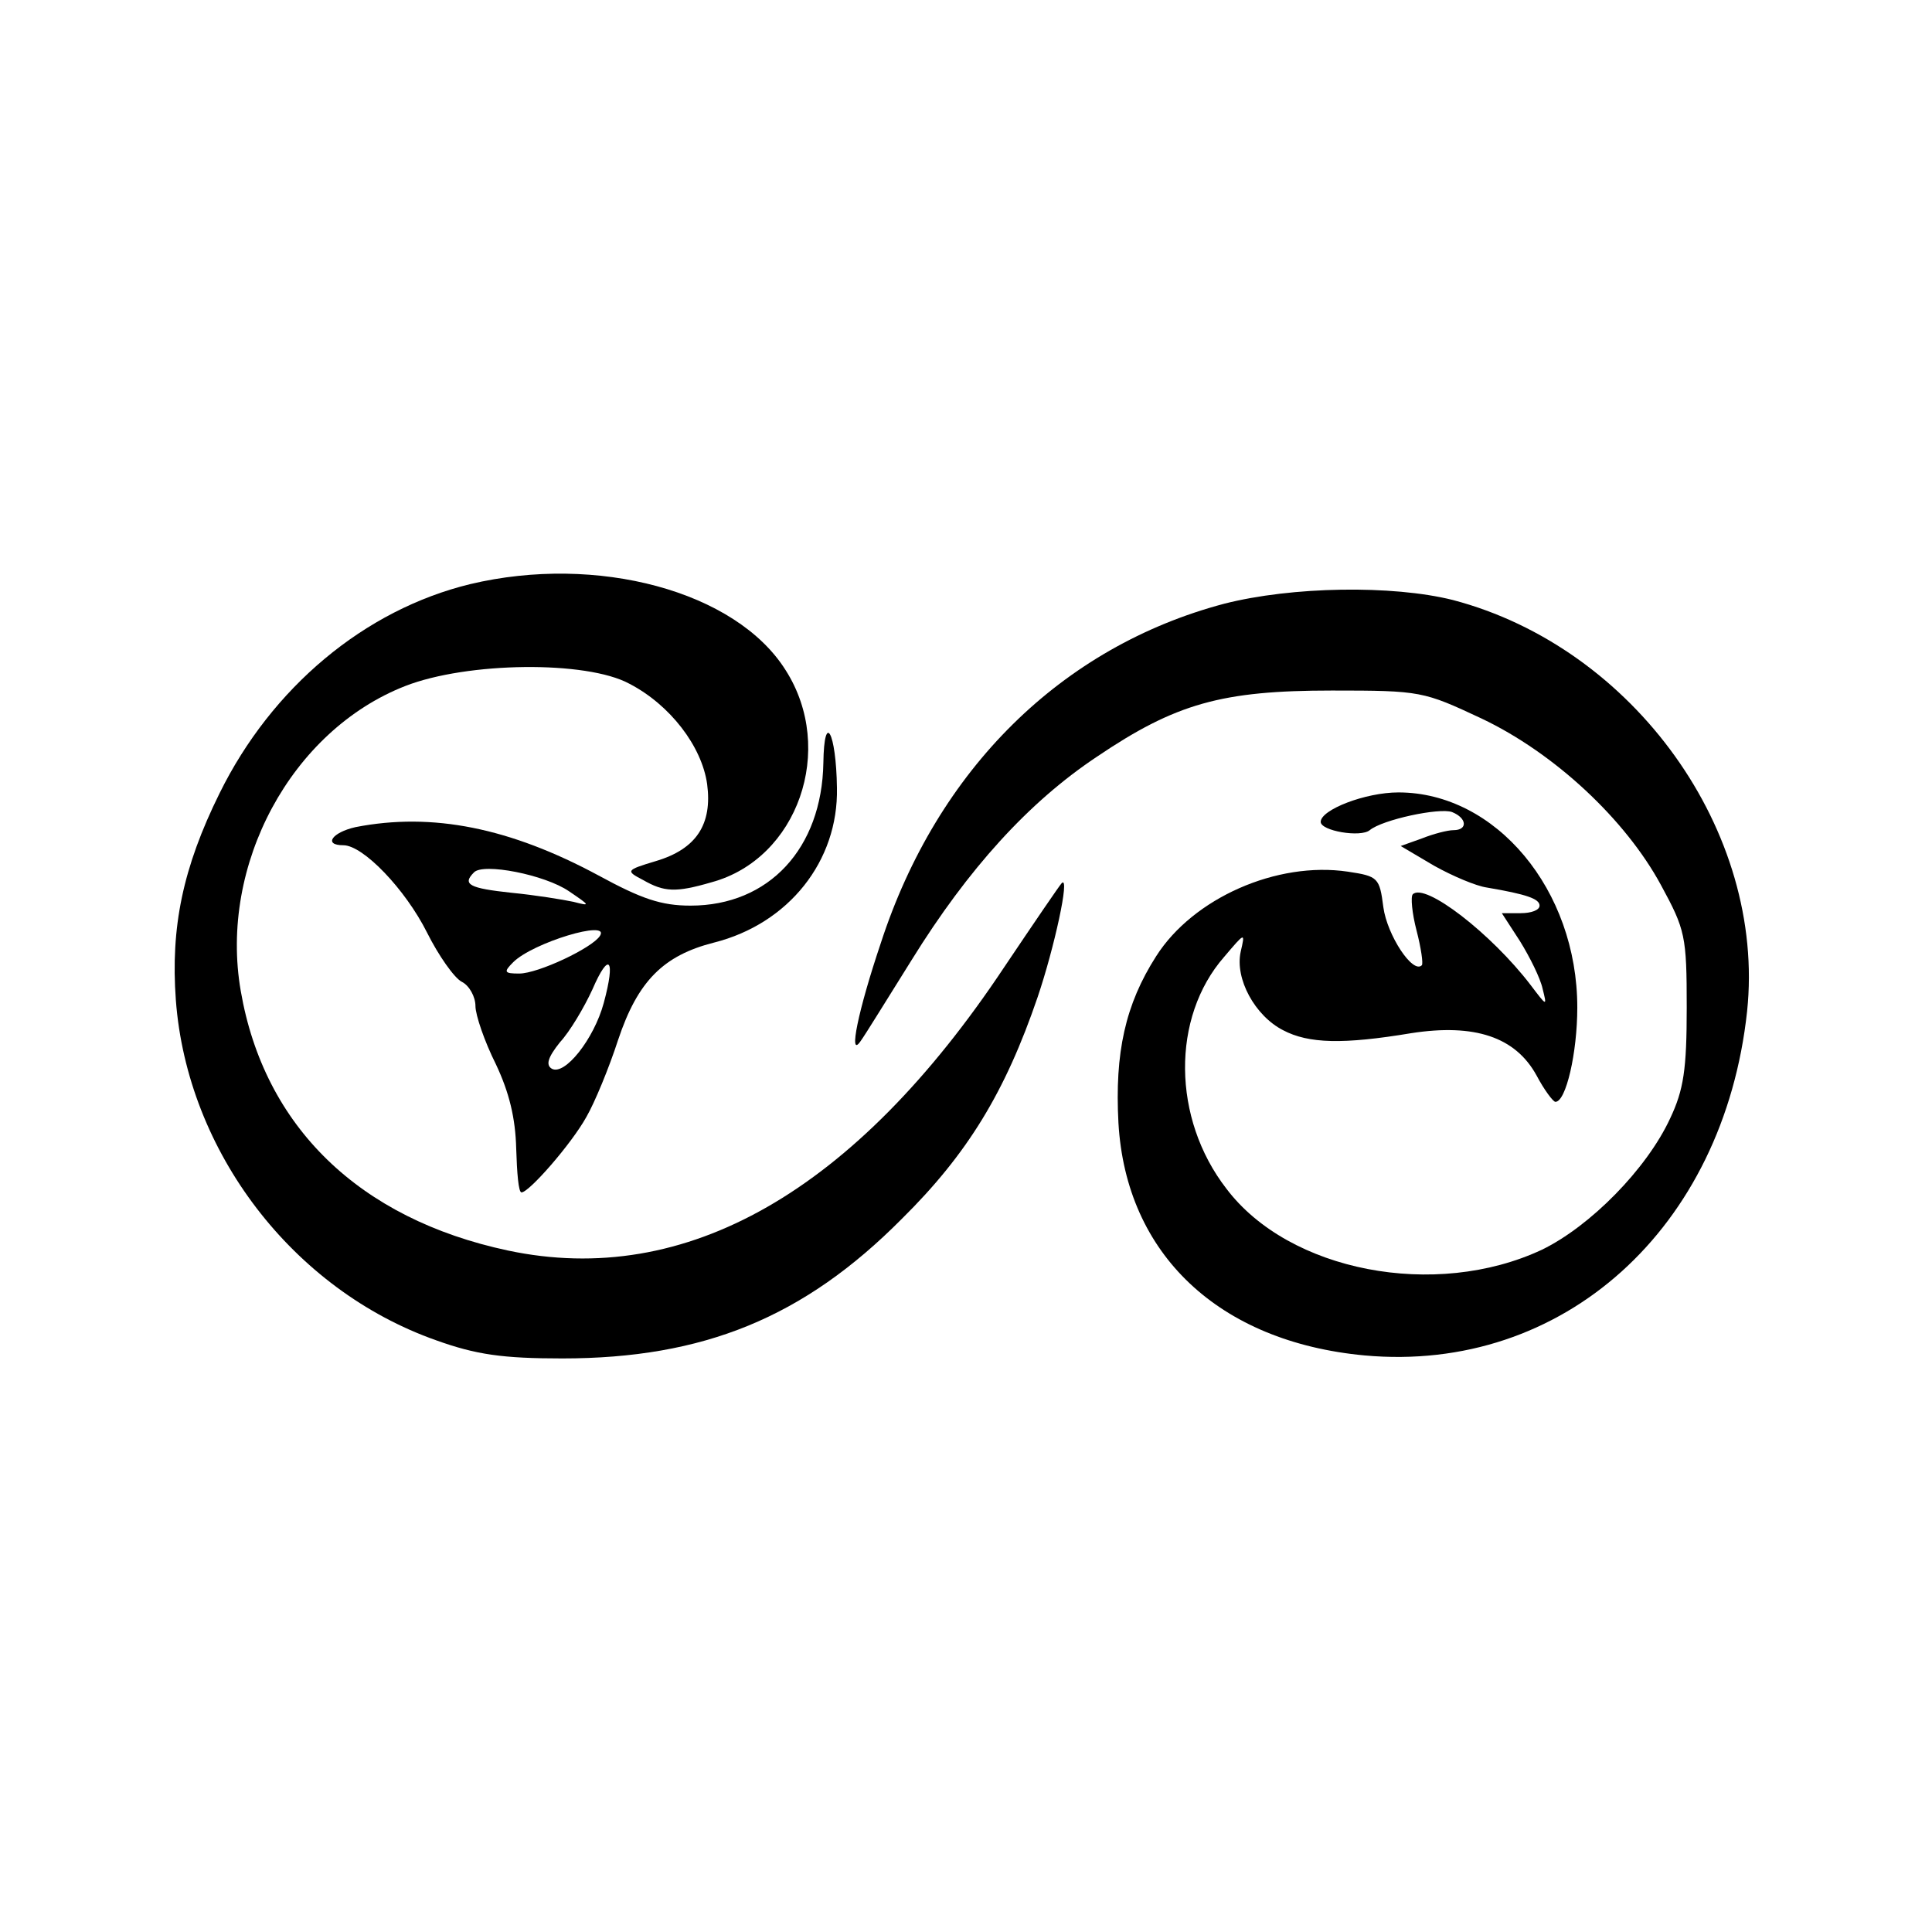
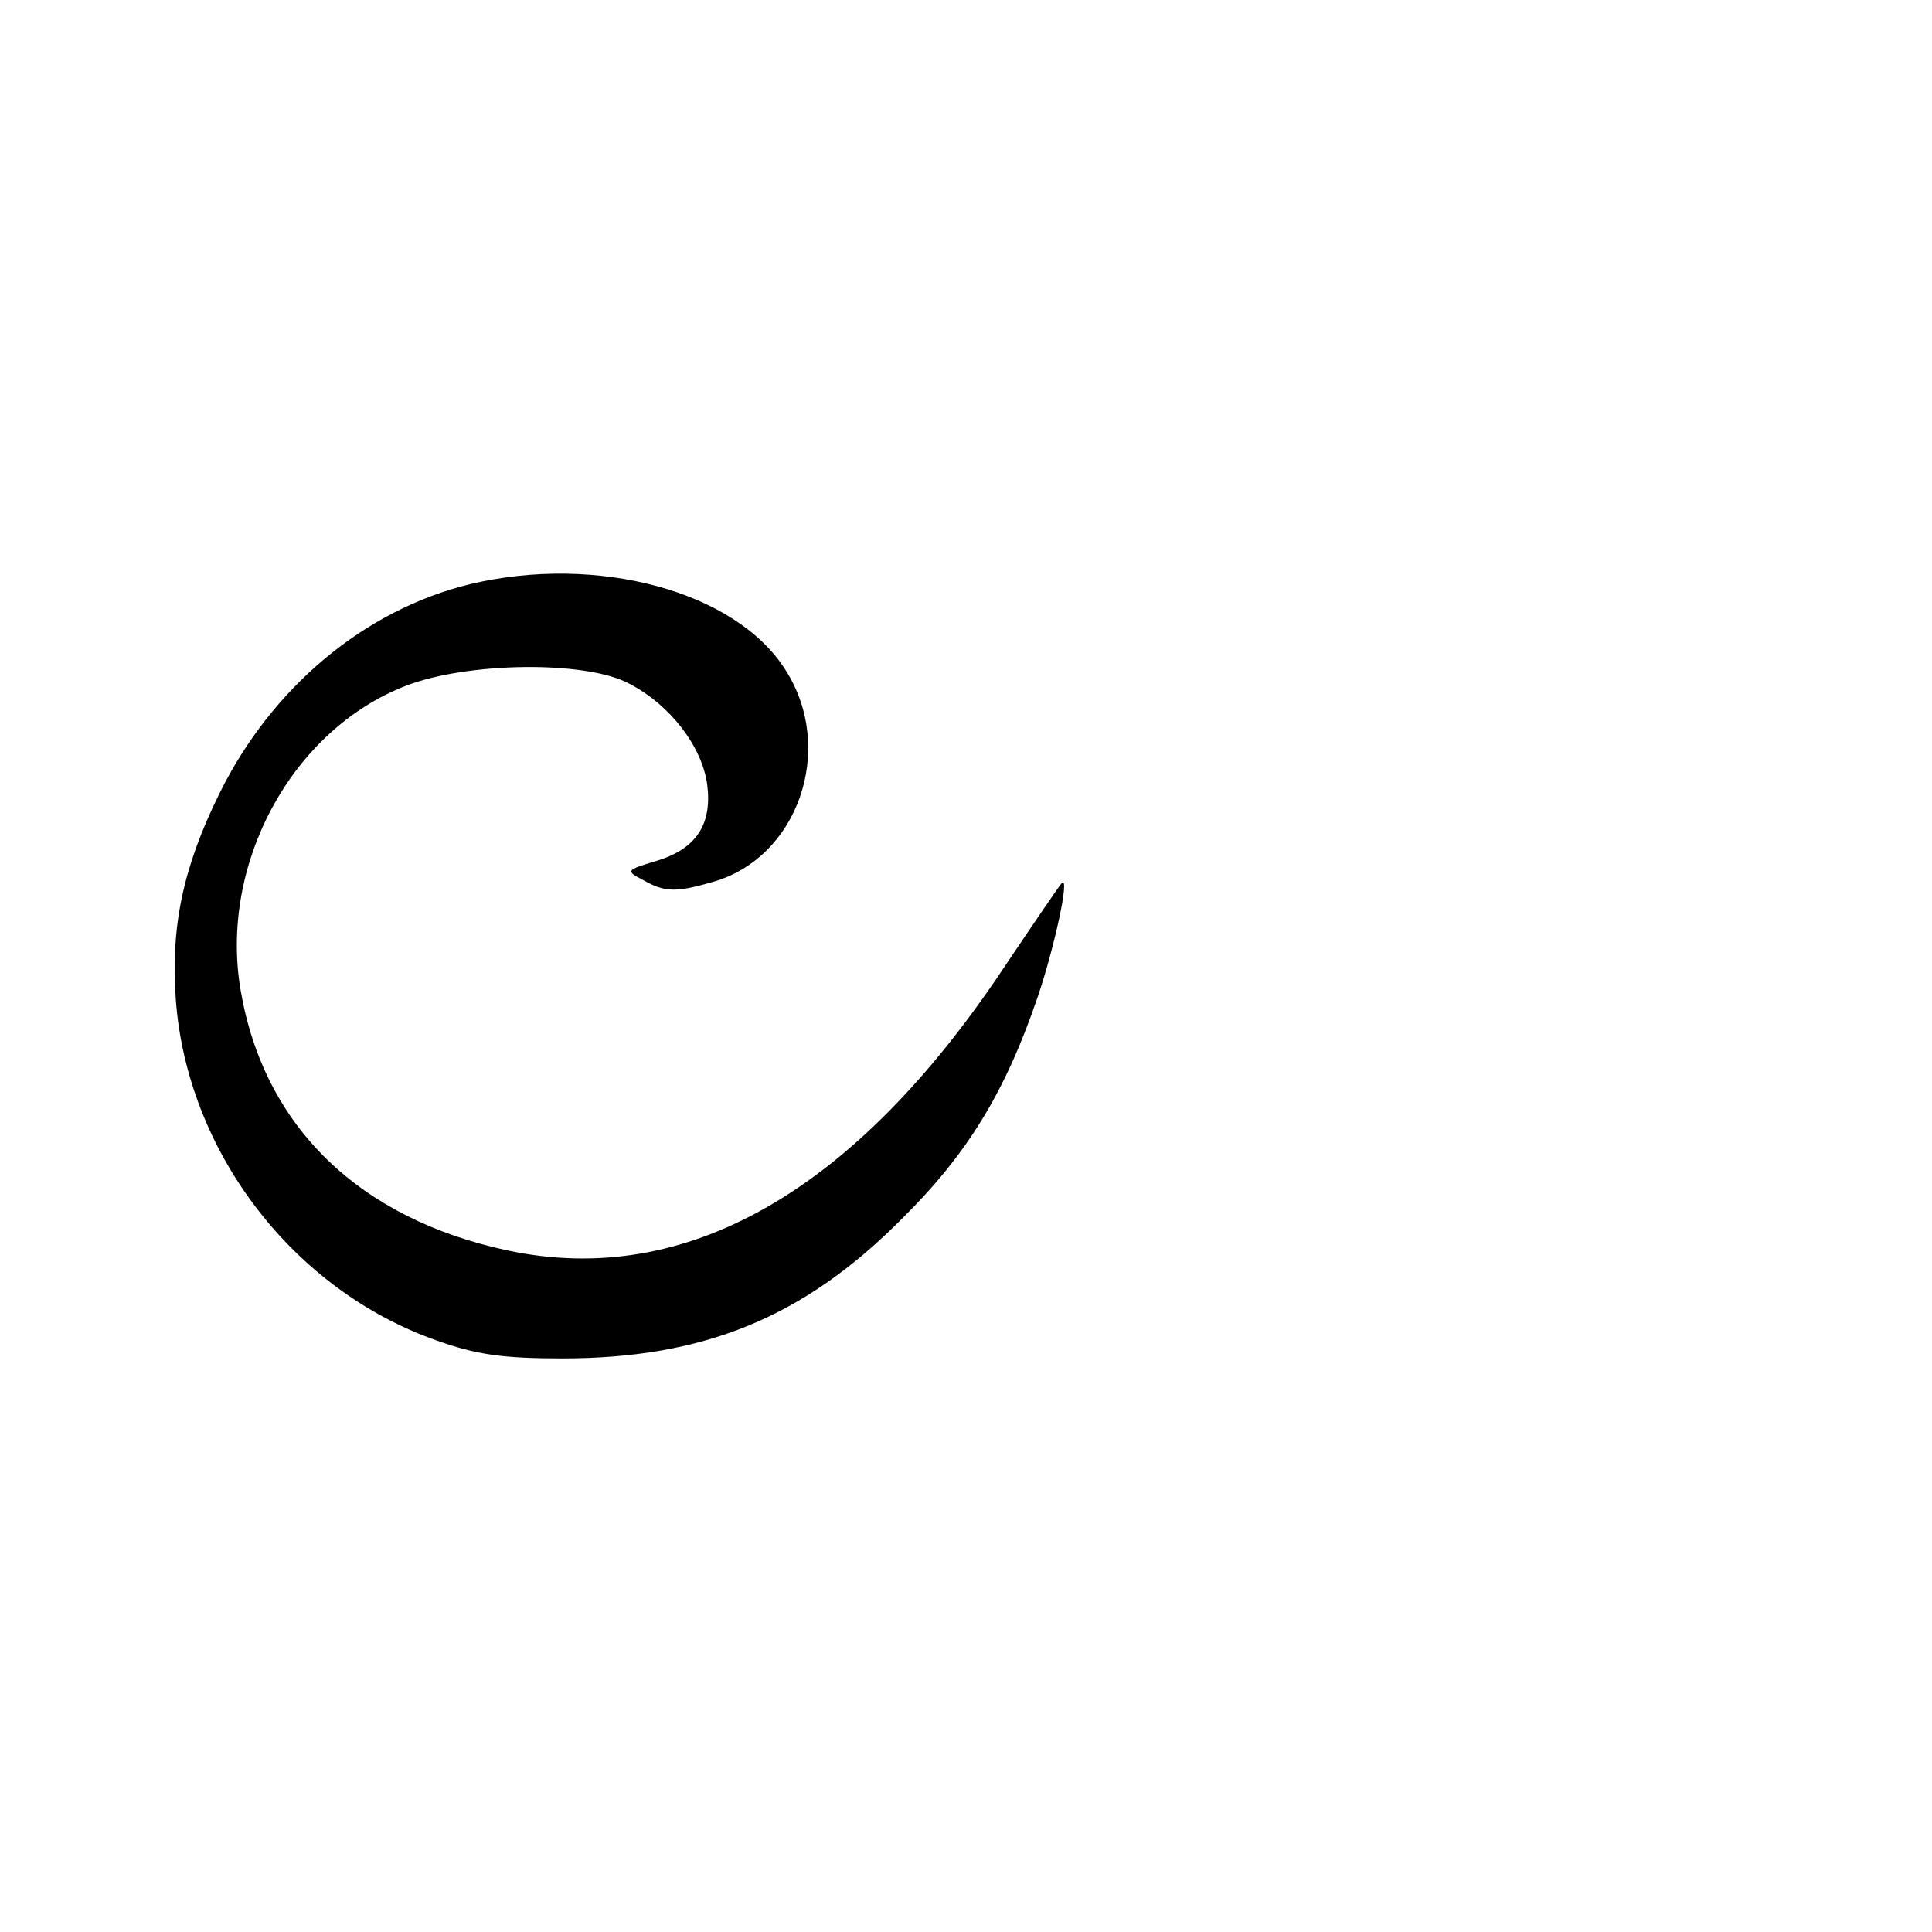
<svg xmlns="http://www.w3.org/2000/svg" version="1.0" width="256pt" height="256pt" viewBox="0 0 256 256" preserveAspectRatio="xMidYMid meet">
  <g transform="translate(0,256) scale(0.1,-0.1)" fill="#000000" stroke="none">
    <path d="M623 1786 c-140 -34 -263 -137 -332 -277 -49 -99 -65 -178 -58 -274 15 -201 155 -384 345 -451 53 -19 88 -24 167 -24 187 0 320 54 450 185 87 86 137 168 180 294 22 65 43 161 32 151 -3 -3 -37 -53 -76 -111 -198 -298 -422 -426 -658 -376 -197 42 -323 164 -354 344 -29 167 67 345 218 404 82 32 240 34 297 3 54 -28 96 -83 103 -133 7 -53 -14 -86 -68 -102 -40 -12 -40 -13 -17 -25 28 -16 43 -17 91 -3 114 31 165 176 98 281 -66 105 -250 154 -418 114z" />
-     <path d="M1622 1760 c-215 -57 -380 -219 -455 -450 -30 -89 -43 -153 -27 -130 6 8 36 57 68 108 75 121 155 209 245 269 105 71 166 88 312 88 118 0 121 -1 198 -37 97 -46 191 -134 238 -221 32 -59 34 -67 34 -162 0 -82 -4 -109 -22 -147 -31 -67 -106 -143 -170 -174 -141 -66 -335 -29 -418 81 -72 93 -73 227 -3 307 28 33 28 33 22 7 -8 -36 19 -85 56 -104 34 -18 80 -19 170 -4 84 13 138 -5 166 -56 10 -19 22 -35 25 -35 14 0 29 65 29 125 0 156 -108 285 -237 285 -44 0 -103 -23 -103 -39 0 -12 53 -21 65 -11 17 14 92 30 109 24 20 -8 21 -24 2 -24 -8 0 -27 -5 -42 -11 l-28 -10 44 -26 c25 -14 56 -27 70 -29 53 -9 70 -15 70 -24 0 -6 -11 -10 -25 -10 l-25 0 24 -37 c13 -21 27 -49 30 -63 6 -24 6 -24 -16 5 -52 68 -140 136 -156 120 -3 -3 -1 -25 5 -48 6 -23 9 -44 7 -46 -12 -12 -46 40 -51 77 -5 39 -7 41 -47 47 -94 14 -205 -35 -254 -112 -41 -64 -55 -128 -50 -221 10 -174 133 -290 326 -308 263 -24 476 168 507 456 25 238 -150 482 -390 545 -80 20 -213 18 -303 -5z" />
-     <path d="M1091 1549 c-2 -113 -72 -189 -176 -189 -39 0 -65 9 -122 40 -117 63 -220 84 -322 64 -31 -7 -43 -24 -16 -24 26 0 82 -58 111 -116 15 -30 36 -60 46 -65 10 -5 18 -20 18 -32 0 -12 12 -47 27 -77 18 -38 26 -72 27 -112 1 -32 3 -58 7 -58 10 0 66 64 86 100 11 19 30 65 42 102 26 78 60 112 127 129 99 25 165 108 163 205 -1 74 -17 103 -18 33z m-337 -170 c28 -19 29 -20 6 -14 -14 3 -51 9 -82 12 -56 6 -66 11 -50 27 12 13 94 -3 126 -25z m41 -59 c-10 -16 -82 -50 -107 -50 -20 0 -21 2 -8 15 26 26 129 57 115 35z m5 -89 c-13 -48 -52 -97 -69 -87 -8 5 -5 15 11 35 13 14 32 46 43 70 22 51 31 41 15 -18z" />
  </g>
</svg>